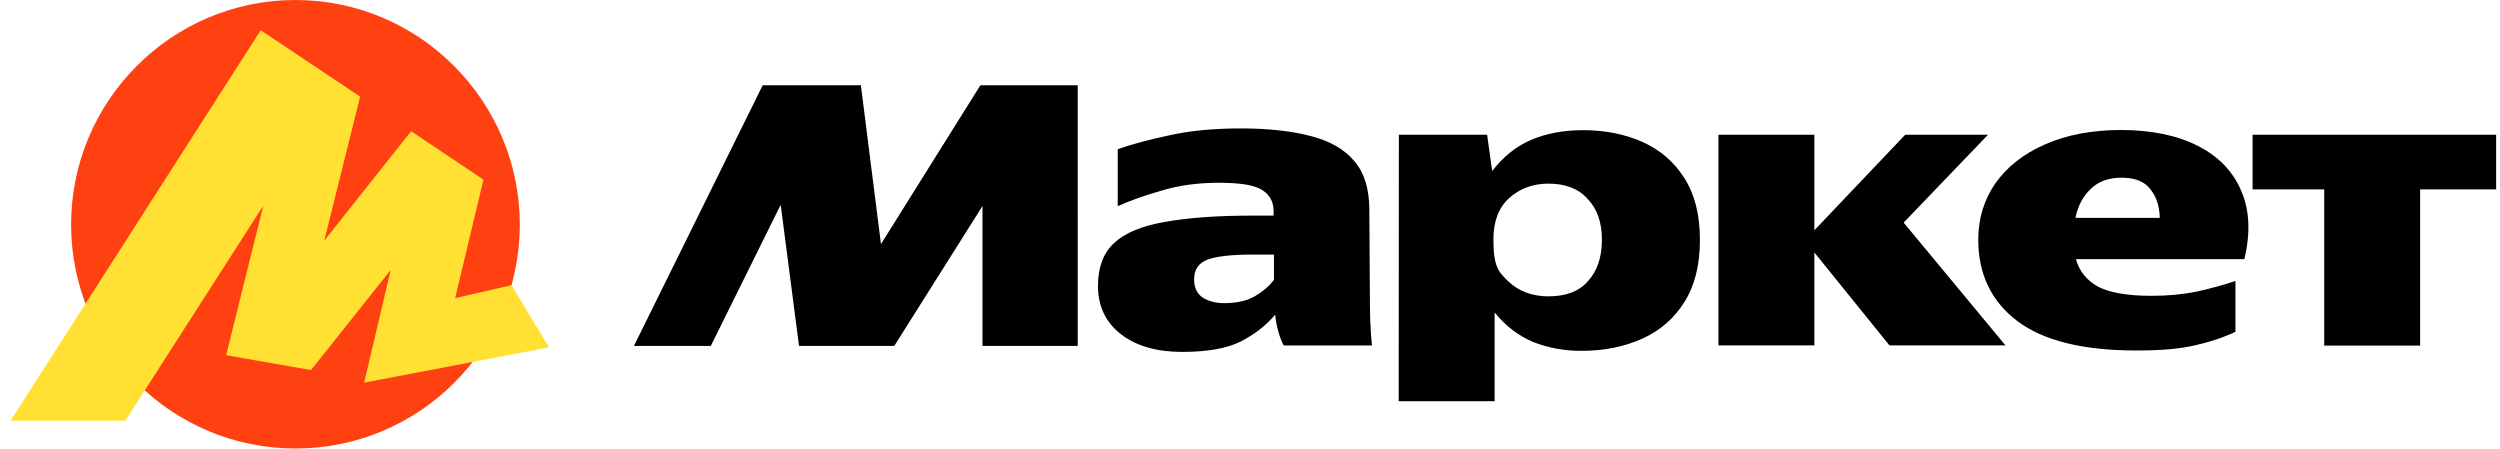
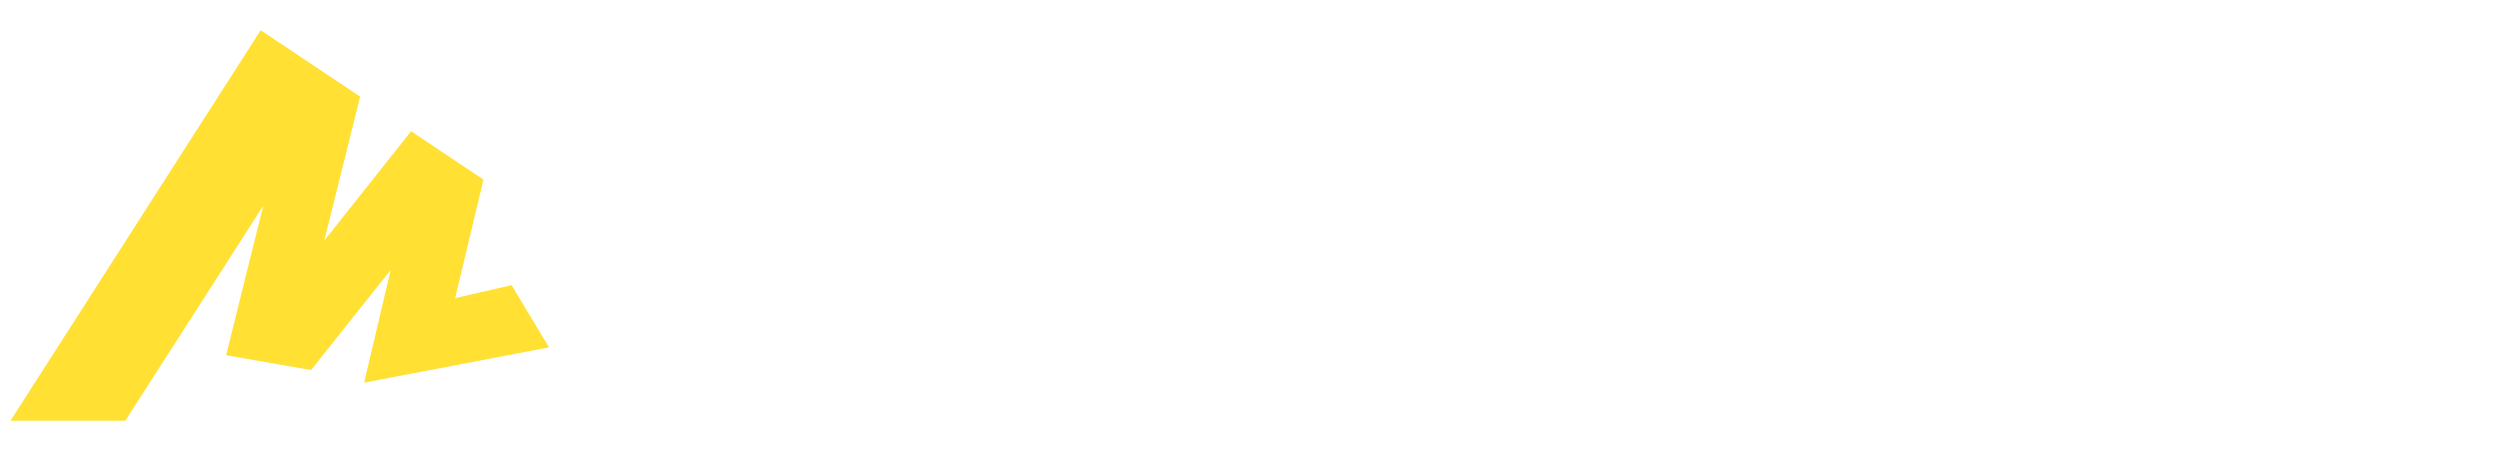
<svg xmlns="http://www.w3.org/2000/svg" xml:space="preserve" viewBox="0 0 1430.8 256.9">
-   <path d="m362.8 198 73.7-149.2h56.2l11.5 90.9 56.9-90.9h55.7V198h-54.5v-80.1L511.8 198h-54.5l-10.5-80.8-40 80.8zM784 168.4c0 5 .1 10 .2 14.9.2 4.9.5 9.7 1 14.4h-50.5c-1-1.8-2-4.2-2.9-7.3-1-3.3-1.6-6.7-2-10.3-5.2 6.2-11.8 11.3-19.8 15.4-7.8 3.9-19 5.9-33.5 5.9s-26.4-3.4-35.2-10.3c-8.6-6.8-12.9-16-12.9-27.4 0-10.6 3-18.7 9-24.4 6.2-5.9 15.8-9.9 28.8-12.2 13-2.4 29.7-3.7 50-3.7h12.7v-2.7q0-7.8-6.6-12c-4.4-2.8-12.6-4.1-24.7-4.1s-23 1.5-33.2 4.6c-10.1 2.9-18.3 5.9-24.7 8.8V85.4q10.8-3.9 28.8-7.8c12.2-2.8 26.1-4.1 41.8-4.1s29.1 1.5 40 4.4q16.35 4.2 24.9 14.4c5.7 6.7 8.5 16 8.5 27.8zm16.6-91.3h50.5l2.9 20.8c6.2-8.1 13.6-14.1 22.2-17.8s18.6-5.6 29.8-5.6c12.7 0 24.1 2.3 34.2 6.8 10.1 4.6 18.1 11.5 23.9 20.8 5.9 9.3 8.8 21 8.8 35.2s-2.9 26-8.8 35.4c-5.7 9.3-13.7 16.3-23.9 21-10.3 4.7-22 7.1-35.2 7.1q-14.7 0-27.6-5.1c-8.5-3.6-15.8-9.2-22-16.9v50.8h-54.9zm331.6 60c0-12 3.3-22.8 9.8-32.2 6.7-9.4 16.1-16.9 28.3-22.2 12.4-5.5 26.9-8.3 43.7-8.3s32 3 43.7 9c11.9 6 20.2 14.6 24.9 25.6 4.9 11.1 5.5 24.2 1.9 39.3h-96.4c1.9 7 6.3 12.3 12.9 15.9q10.2 5.1 30.3 5.1c9.3 0 17.9-.8 25.9-2.4 8-1.8 15.4-3.8 22.2-6.1v29.1q-10.5 4.95-23.4 7.8c-8.5 2-19.6 2.9-33.4 2.9-30.4 0-53.2-5.6-68.1-16.9s-22.3-26.9-22.3-46.6m157-60h139.4v31.3h-43.5v89.4h-54.9v-89.4h-41zm-305.7 0h54.9v54.7l52-54.7h47.4l-48.3 50.3 58.3 70.3h-66.4l-43-53.2v53.2h-54.9zm230.7 24.6c-7.5 0-13.4 2.2-17.8 6.6-4.4 4.2-7.2 9.7-8.6 16.4h48.3c-.2-6.7-1.9-12.1-5.4-16.4q-4.95-6.6-16.5-6.6m-297.4 35.4c0-9.8-2.7-17.5-8.1-23.2-5.2-5.9-12.7-8.8-22.5-8.8-8.9 0-16.4 2.8-22.5 8.3q-9 8.1-9 23.7c0 15.6 2.9 18.5 8.8 24.2 6 5.5 13.6 8.3 22.7 8.3 10.1 0 17.7-2.9 22.7-8.8 5.3-5.8 7.9-13.7 7.9-23.7m-187.7 8.6h-12.5c-11.9 0-20.4 1-25.6 2.9-5 2-7.6 5.7-7.6 11.2 0 4.7 1.6 8.2 4.9 10.5 3.4 2.1 7.5 3.2 12.2 3.2 7.2 0 13-1.3 17.6-3.9 4.7-2.8 8.4-5.9 11-9.5z" />
-   <path d="M169.1 256.7c-70.8 0-128.4-57.3-128.4-128.2S98.3 0 169.1 0s128.4 57.8 128.4 128.6-57.6 128.1-128.4 128.1" style="fill:#ff4112" />
  <path d="m314.2 198.8-21.4-35.6-32.3 7.4 16.2-67.8-41.4-27.7-49.7 62.6 20.5-82.4-56.9-38L6 240.8h65.7l79-123.1-21.3 85.6 48.6 8.5 45.6-57.3-15.2 64.5z" style="fill:#ffe033" />
</svg>